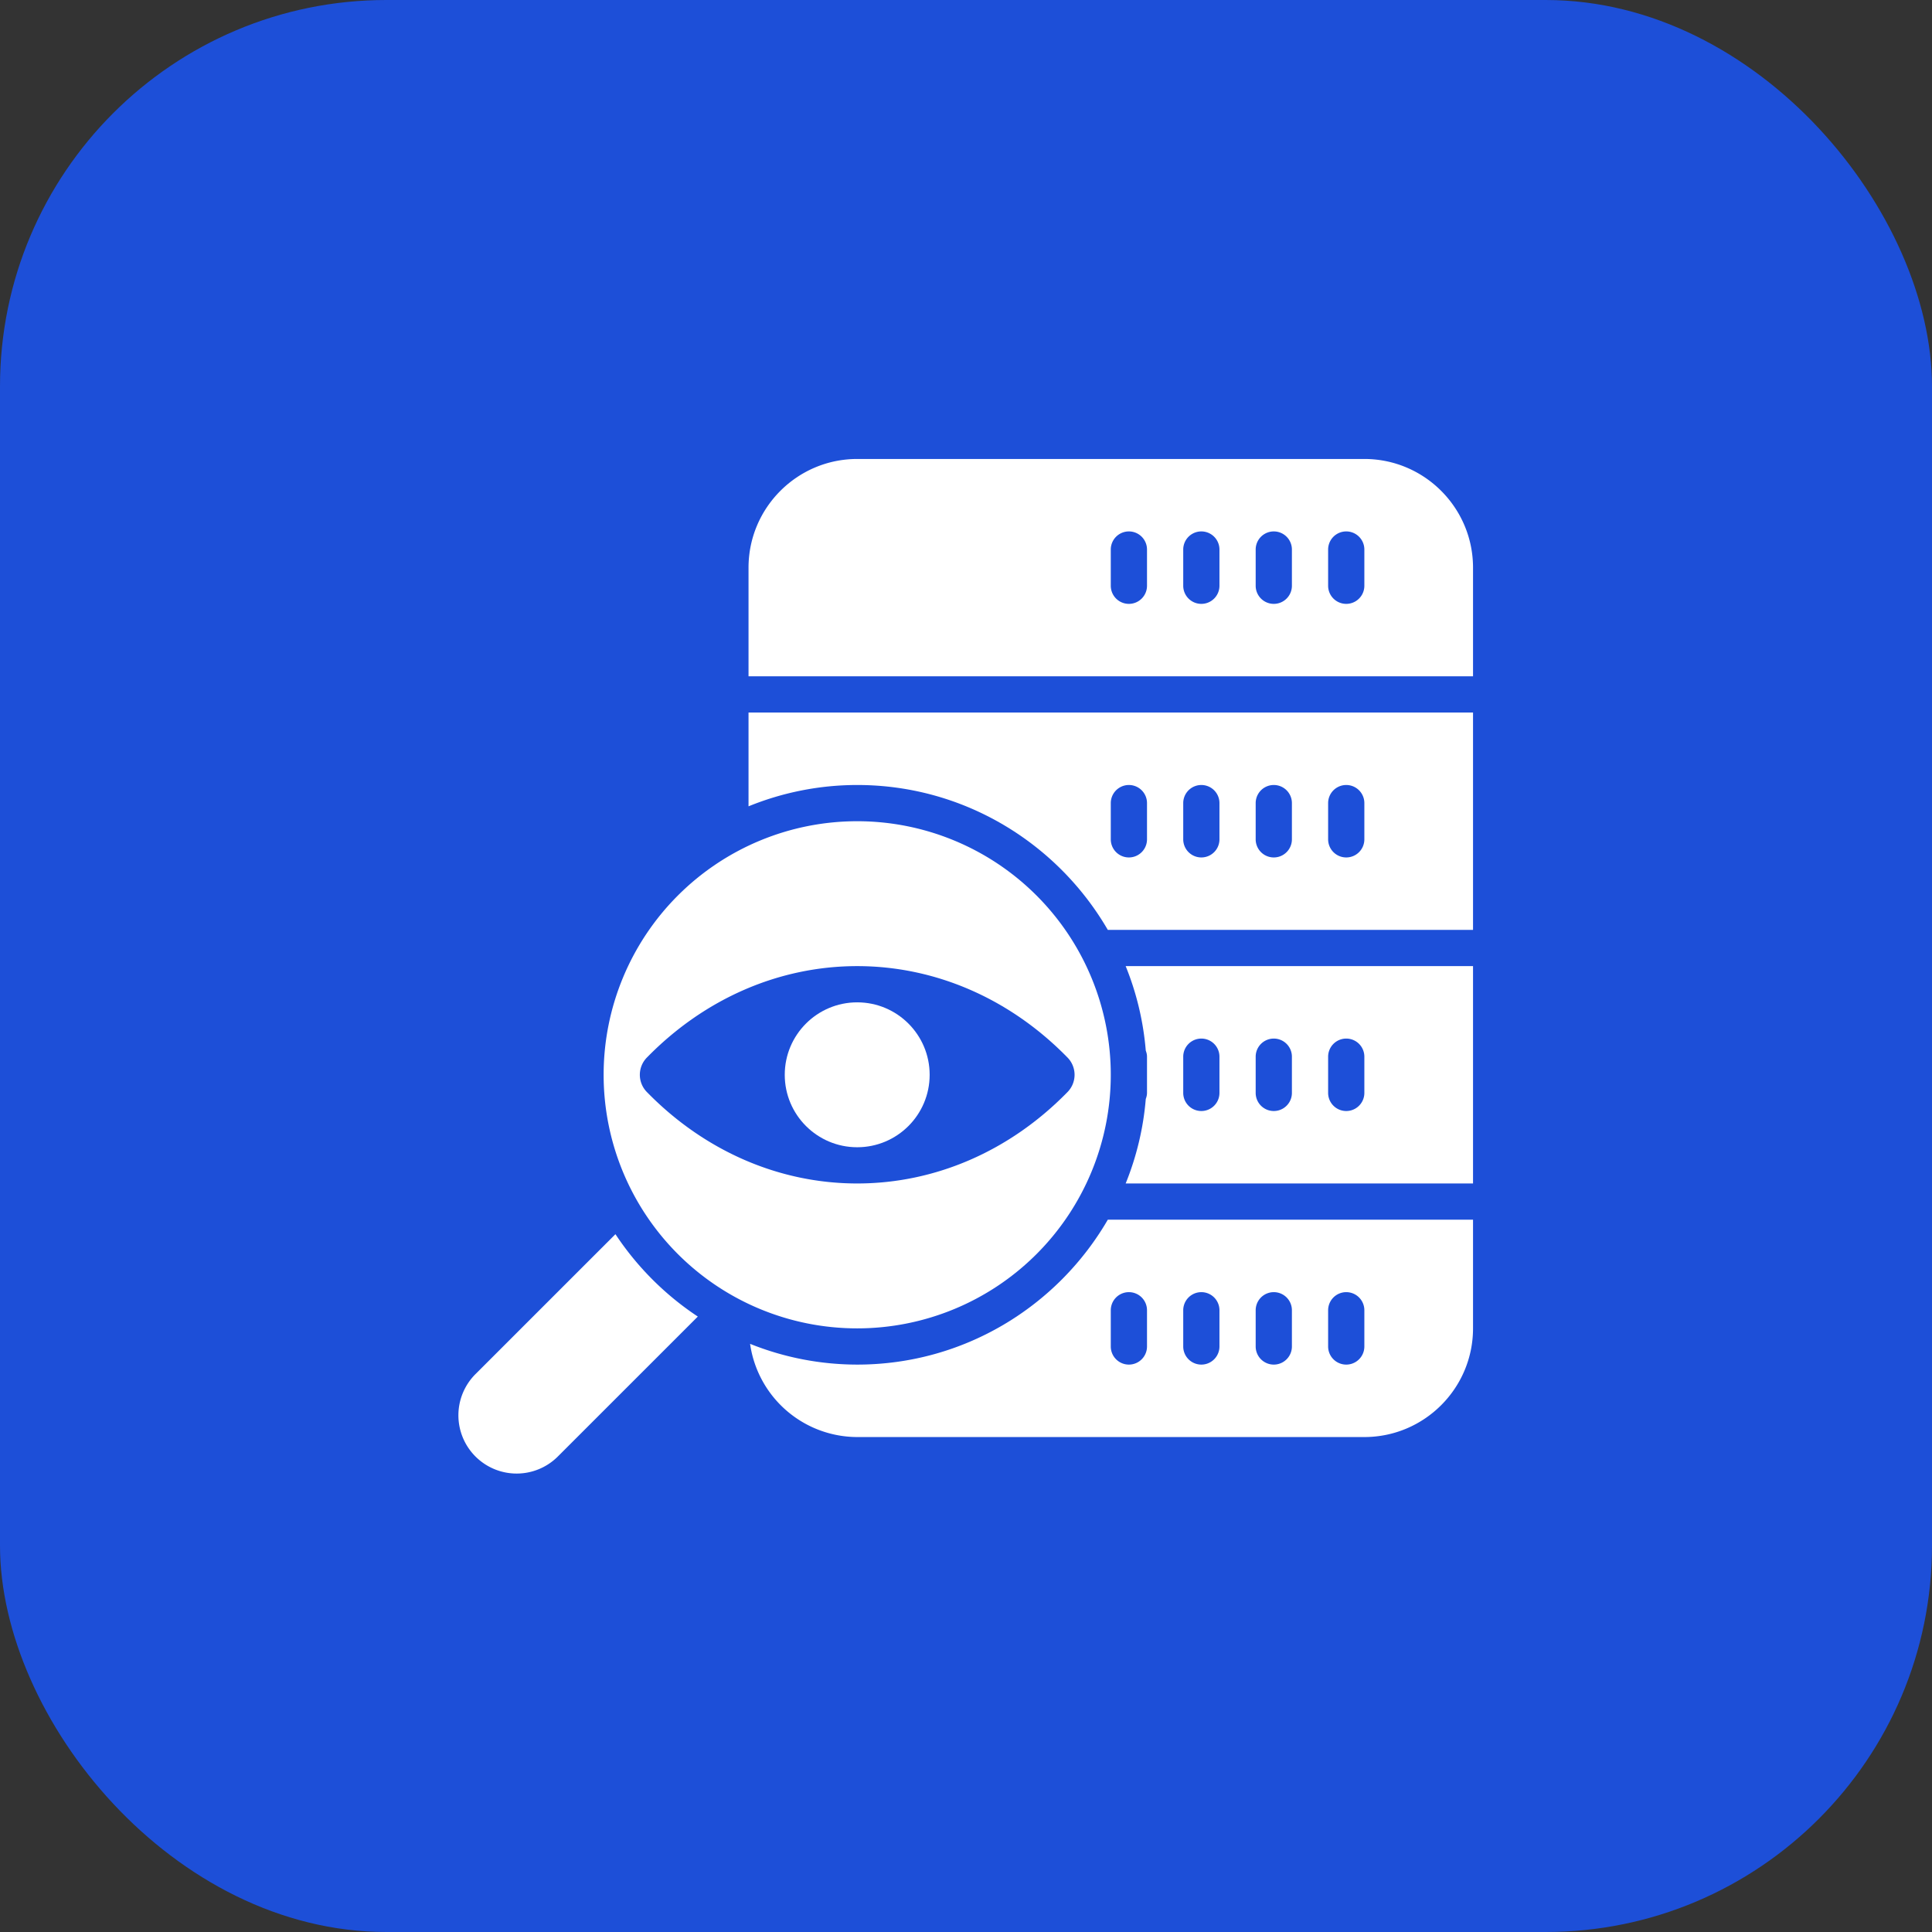
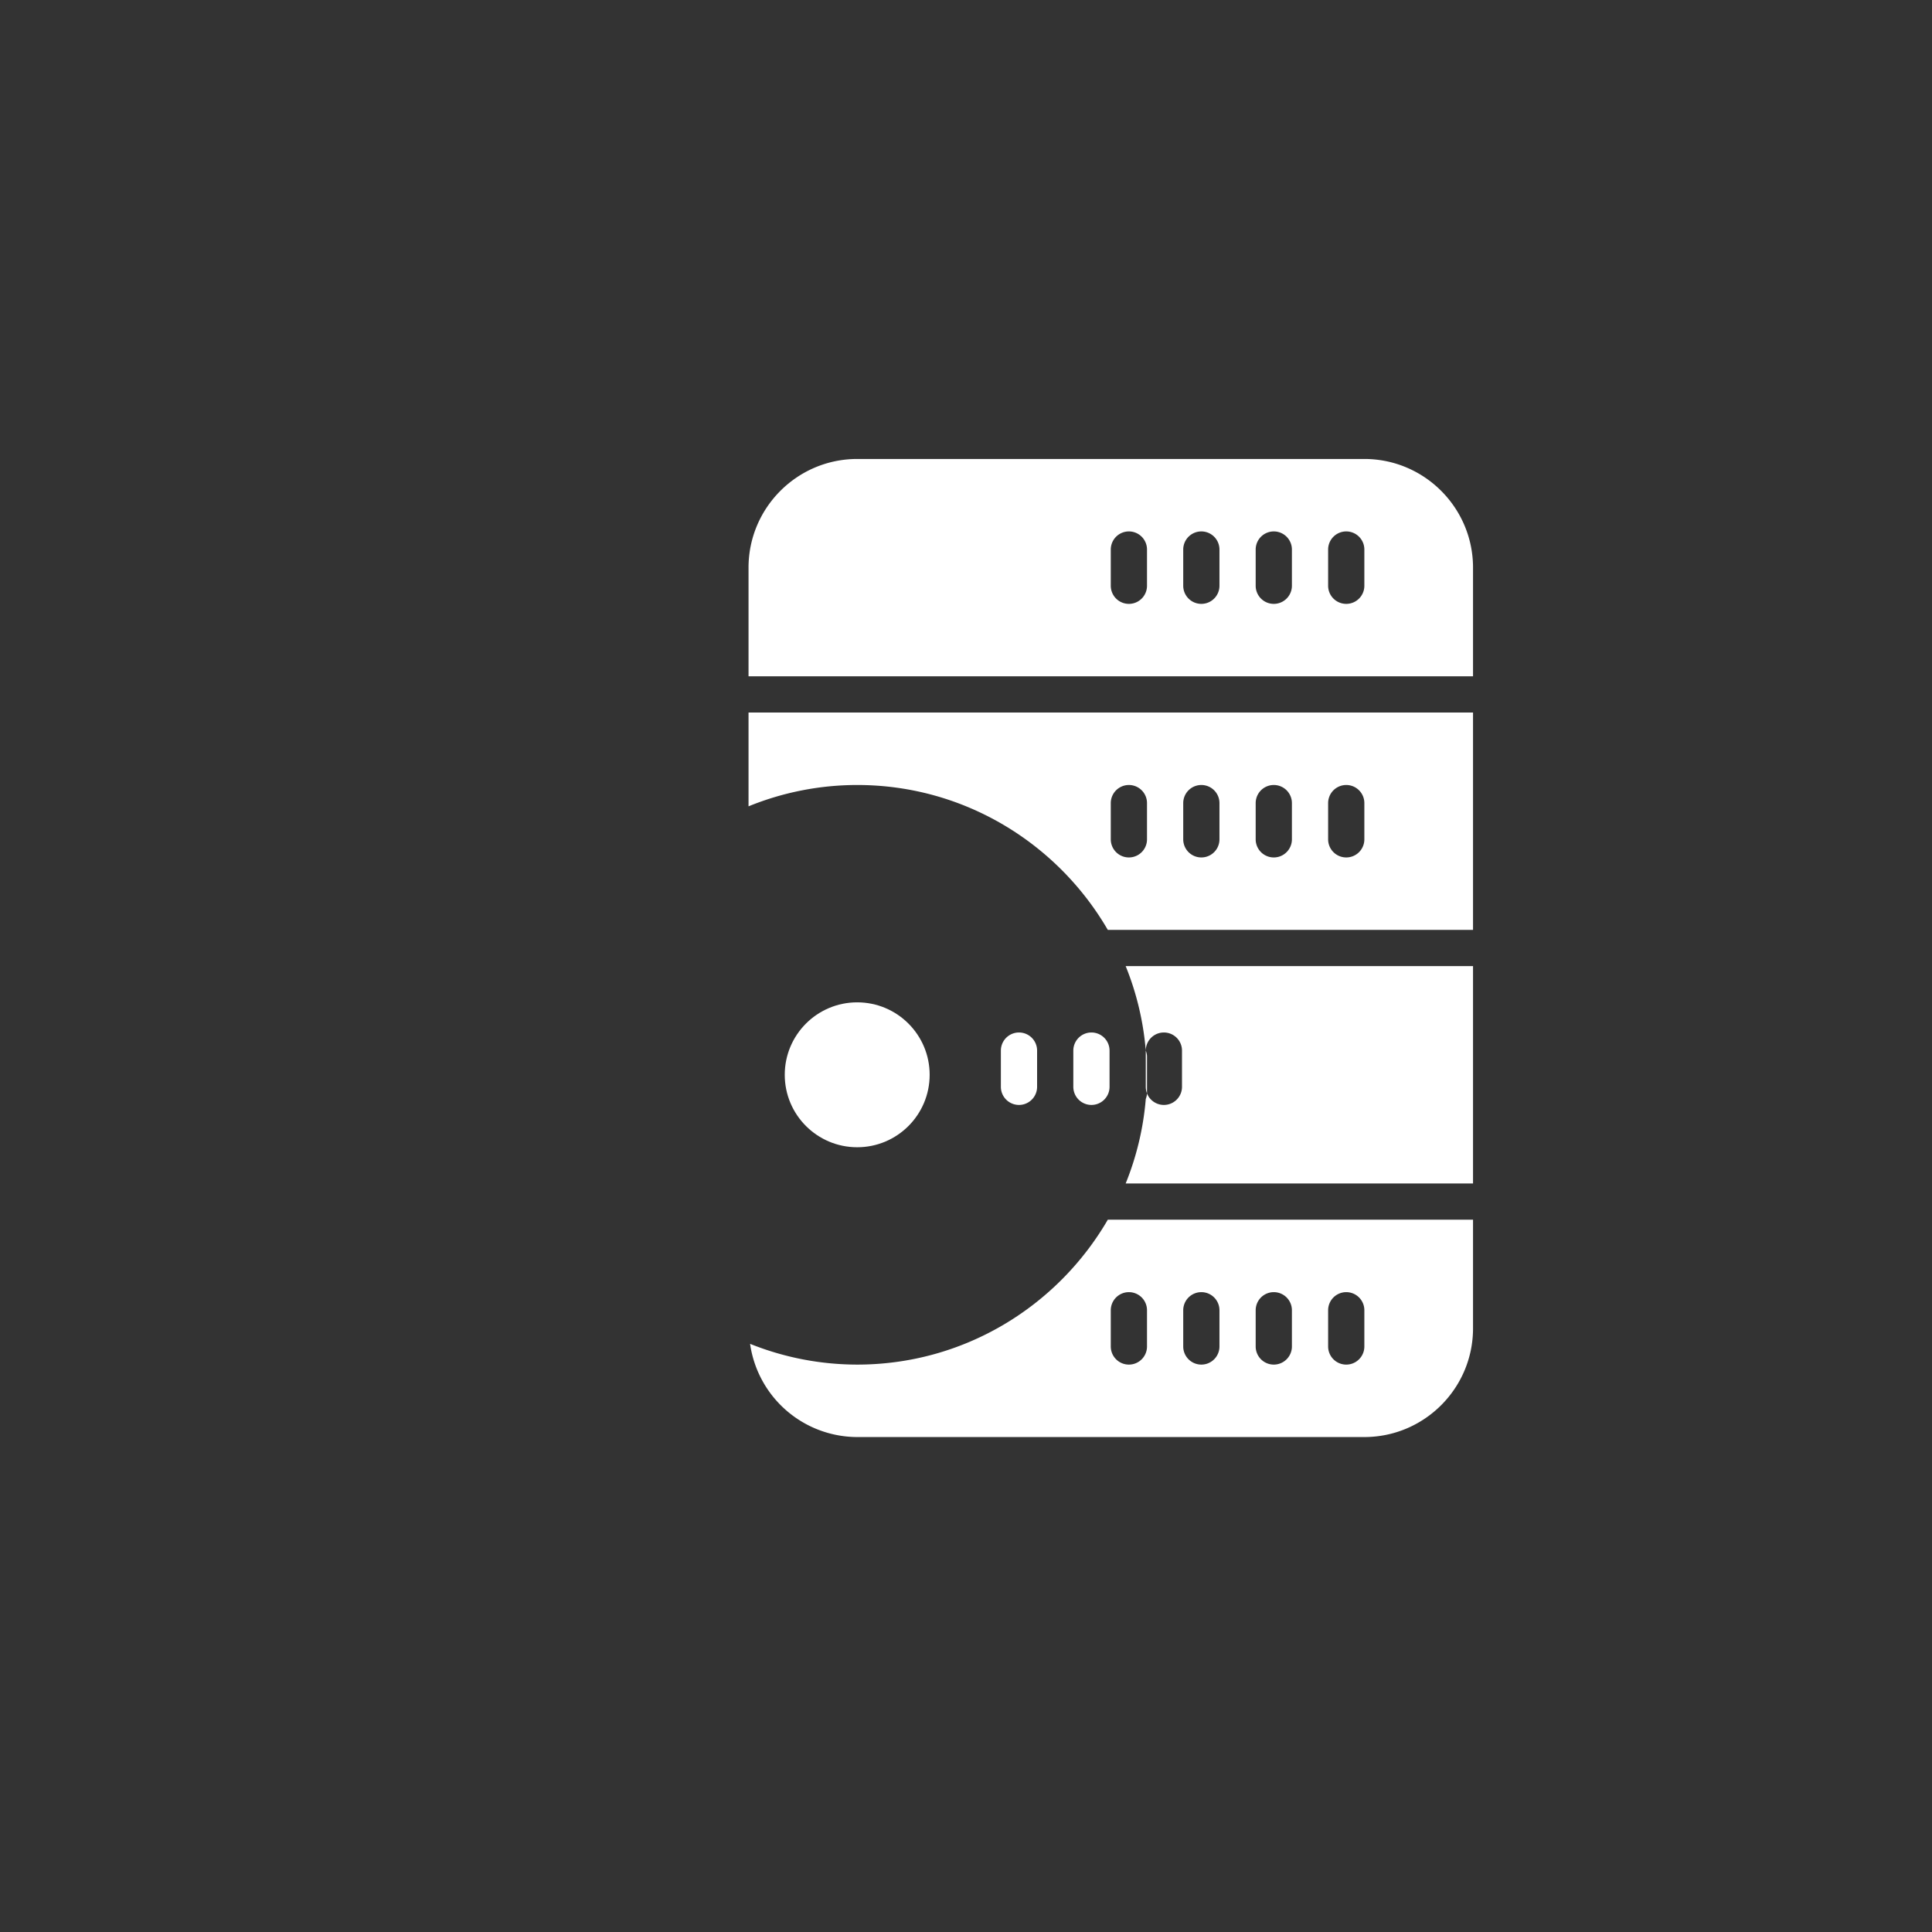
<svg xmlns="http://www.w3.org/2000/svg" version="1.1" width="512" height="512" x="0" y="0" viewBox="0 0 32 32" style="enable-background:new 0 0 512 512" xml:space="preserve" class="">
  <rect x="0" y="0" width="32" height="32" fill="#333333" stroke="none" />
-   <rect width="32" height="32" rx="6.4" ry="6.4" fill="#1d4fd8" shape="rounded" />
  <g transform="matrix(0.6,0,0,0.6,6.398,6.402)">
-     <path d="M13 26a7 7 0 1 0 0-14 7 7 0 0 0 0 14zm-5.794-7.488C8.794 16.892 10.851 16 13 16s4.207.892 5.794 2.512a.68.68 0 0 1 0 .976C17.207 21.108 15.149 22 13 22s-4.206-.892-5.794-2.512a.68.68 0 0 1 0-.976zM6.326 23.4 2.47 27.255a1.608 1.608 0 1 0 2.274 2.274L8.6 25.674A8.06 8.06 0 0 1 6.326 23.4z" fill="#ffffff" opacity="1" data-original="#000000" class="" />
    <circle cx="13" cy="19" r="2" fill="#ffffff" opacity="1" data-original="#000000" class="" />
-     <path d="M27 2H13c-1.654 0-3 1.346-3 3v3h20V5c0-1.654-1.346-3-3-3zm-6 3.5a.5.5 0 1 1-1 0v-1a.5.5 0 1 1 1 0zm2 0a.5.5 0 1 1-1 0v-1a.5.5 0 1 1 1 0zm2 0a.5.5 0 1 1-1 0v-1a.5.5 0 1 1 1 0zm2 0a.5.5 0 1 1-1 0v-1a.5.5 0 1 1 1 0zM13 27a7.947 7.947 0 0 1-2.957-.573A2.995 2.995 0 0 0 13 29h14c1.654 0 3-1.346 3-3v-3H19.918c-1.386 2.387-3.965 4-6.918 4zm13-1.5a.5.5 0 1 1 1 0v1a.5.5 0 1 1-1 0zm-2 0a.5.5 0 1 1 1 0v1a.5.5 0 1 1-1 0zm-2 0a.5.5 0 1 1 1 0v1a.5.5 0 1 1-1 0zm-2 0a.5.5 0 1 1 1 0v1a.5.5 0 1 1-1 0zM20.966 18.332c.02.053.034.108.034.168v1c0 .06-.015.115-.034.168A7.935 7.935 0 0 1 20.411 22H30v-6h-9.589c.297.73.487 1.514.555 2.332zM26 18.5a.5.5 0 1 1 1 0v1a.5.5 0 1 1-1 0zm-2 0a.5.5 0 1 1 1 0v1a.5.5 0 1 1-1 0zm-2 0a.5.5 0 1 1 1 0v1a.5.5 0 1 1-1 0zM10 11.589A7.95 7.95 0 0 1 13 11c2.953 0 5.532 1.613 6.918 4H30V9H10zm16-.089a.5.5 0 1 1 1 0v1a.5.5 0 1 1-1 0zm-2 0a.5.5 0 1 1 1 0v1a.5.5 0 1 1-1 0zm-2 0a.5.5 0 1 1 1 0v1a.5.5 0 1 1-1 0zm-2 0a.5.5 0 1 1 1 0v1a.5.5 0 1 1-1 0z" fill="#ffffff" opacity="1" data-original="#000000" class="" />
+     <path d="M27 2H13c-1.654 0-3 1.346-3 3v3h20V5c0-1.654-1.346-3-3-3zm-6 3.5a.5.5 0 1 1-1 0v-1a.5.5 0 1 1 1 0zm2 0a.5.5 0 1 1-1 0v-1a.5.5 0 1 1 1 0zm2 0a.5.5 0 1 1-1 0v-1a.5.5 0 1 1 1 0zm2 0a.5.5 0 1 1-1 0v-1a.5.5 0 1 1 1 0zM13 27a7.947 7.947 0 0 1-2.957-.573A2.995 2.995 0 0 0 13 29h14c1.654 0 3-1.346 3-3v-3H19.918c-1.386 2.387-3.965 4-6.918 4zm13-1.5a.5.5 0 1 1 1 0v1a.5.5 0 1 1-1 0zm-2 0a.5.5 0 1 1 1 0v1a.5.5 0 1 1-1 0zm-2 0a.5.5 0 1 1 1 0v1a.5.5 0 1 1-1 0zm-2 0a.5.5 0 1 1 1 0v1a.5.5 0 1 1-1 0zM20.966 18.332c.02.053.034.108.034.168v1c0 .06-.015.115-.034.168A7.935 7.935 0 0 1 20.411 22H30v-6h-9.589c.297.73.487 1.514.555 2.332za.5.5 0 1 1 1 0v1a.5.5 0 1 1-1 0zm-2 0a.5.5 0 1 1 1 0v1a.5.5 0 1 1-1 0zm-2 0a.5.5 0 1 1 1 0v1a.5.5 0 1 1-1 0zM10 11.589A7.95 7.95 0 0 1 13 11c2.953 0 5.532 1.613 6.918 4H30V9H10zm16-.089a.5.5 0 1 1 1 0v1a.5.5 0 1 1-1 0zm-2 0a.5.5 0 1 1 1 0v1a.5.5 0 1 1-1 0zm-2 0a.5.5 0 1 1 1 0v1a.5.5 0 1 1-1 0zm-2 0a.5.5 0 1 1 1 0v1a.5.5 0 1 1-1 0z" fill="#ffffff" opacity="1" data-original="#000000" class="" />
  </g>
</svg>